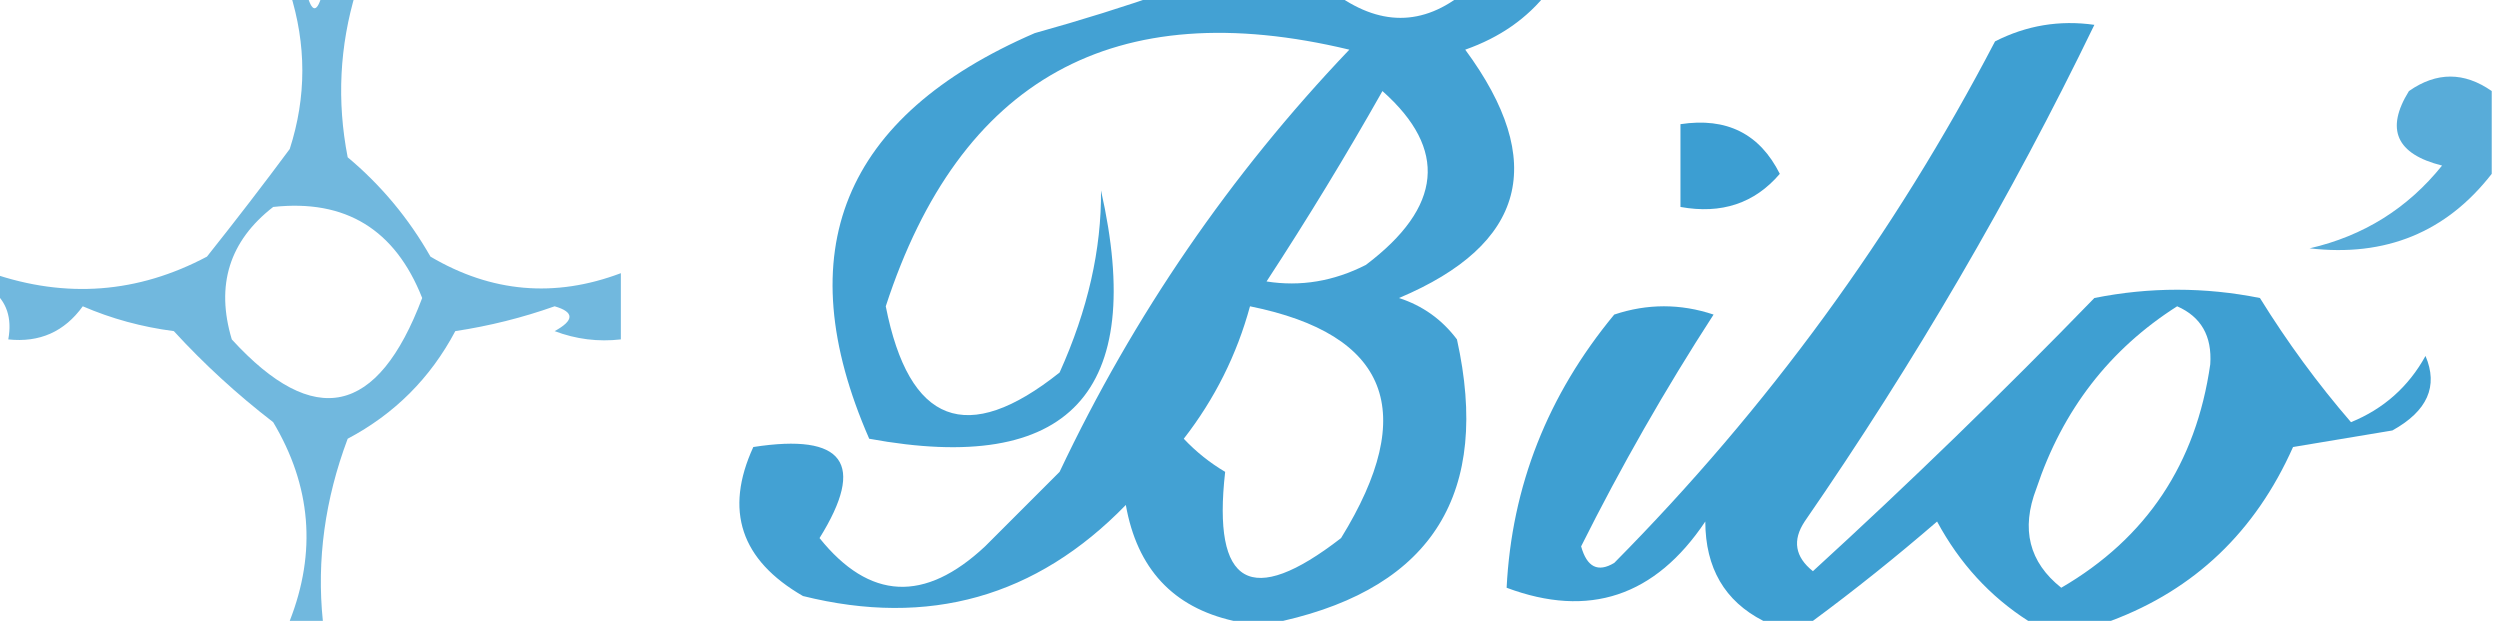
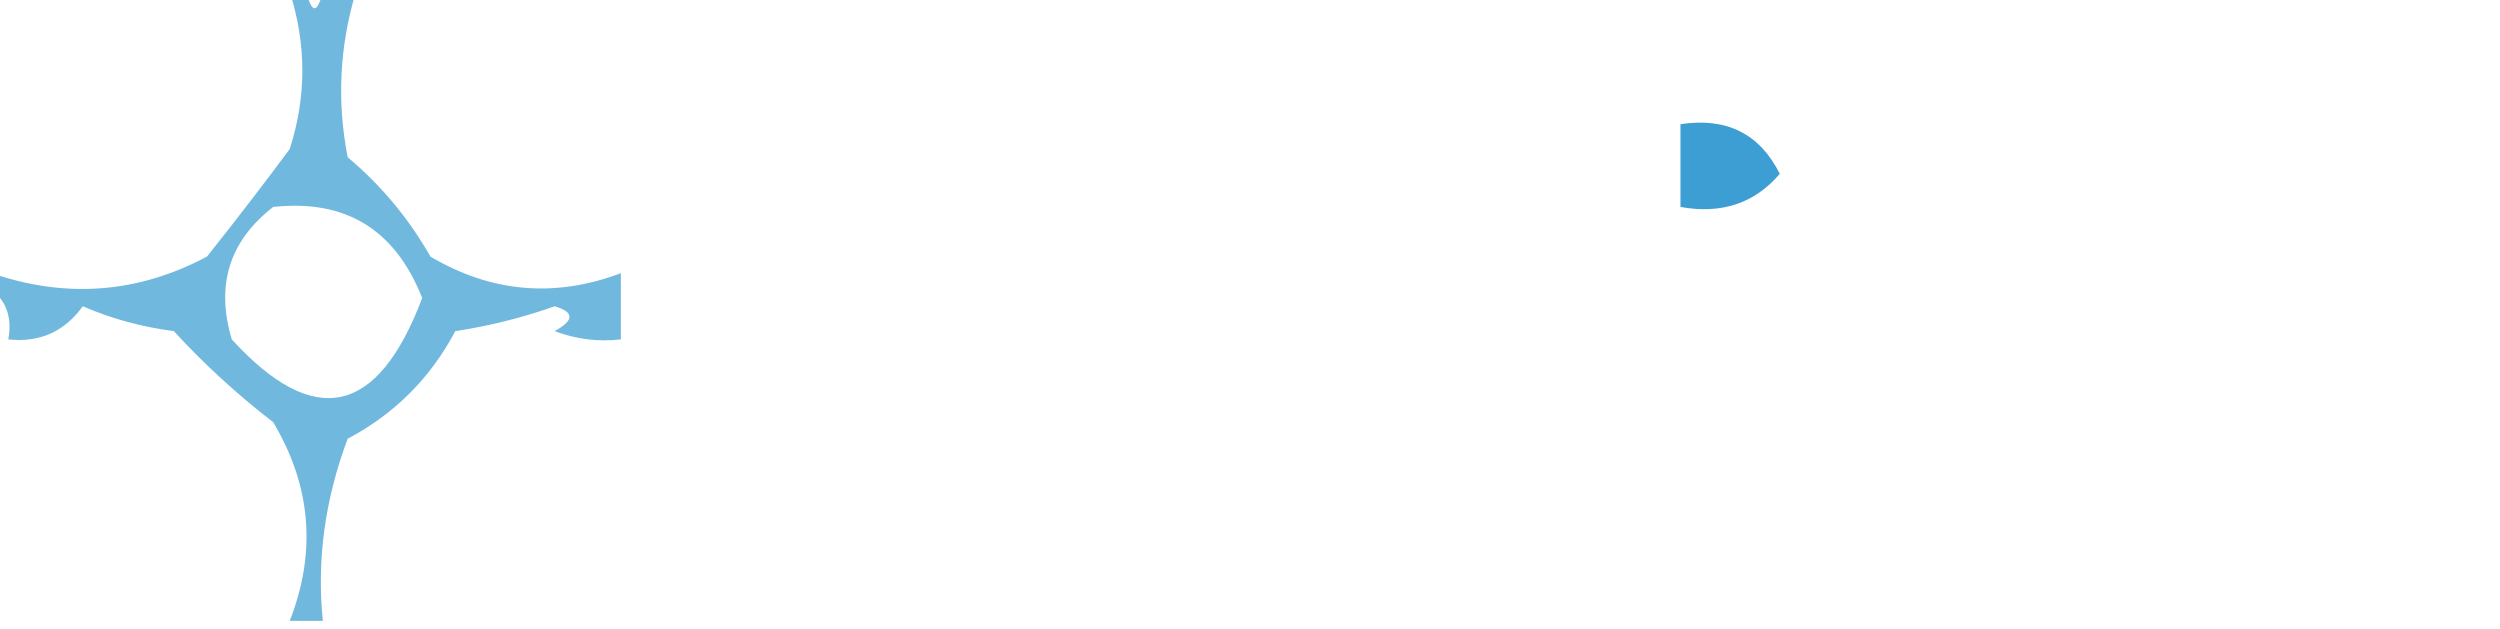
<svg xmlns="http://www.w3.org/2000/svg" version="1.1" width="151px" height="38px" style="shape-rendering:geometricPrecision; text-rendering:geometricPrecision; image-rendering:optimizeQuality; fill-rule:evenodd; clip-rule:evenodd">
  <g>
    <path style="opacity:0.556" fill="#0180c4" d="M 17.5,-0.5 C 17.833,-0.5 18.167,-0.5 18.5,-0.5C 18.833,0.833 19.167,0.833 19.5,-0.5C 20.167,-0.5 20.833,-0.5 21.5,-0.5C 20.508,2.779 20.341,6.112 21,9.5C 23.014,11.183 24.68,13.183 26,15.5C 29.677,17.671 33.511,18.004 37.5,16.5C 37.5,17.833 37.5,19.167 37.5,20.5C 36.127,20.657 34.793,20.49 33.5,20C 34.696,19.346 34.696,18.846 33.5,18.5C 31.556,19.189 29.556,19.689 27.5,20C 26,22.833 23.833,25 21,26.5C 19.624,30.164 19.124,33.831 19.5,37.5C 18.833,37.5 18.167,37.5 17.5,37.5C 19.128,33.342 18.795,29.342 16.5,25.5C 14.324,23.823 12.324,21.989 10.5,20C 8.567,19.749 6.734,19.249 5,18.5C 3.89,20.037 2.39,20.703 0.5,20.5C 0.737,19.209 0.404,18.209 -0.5,17.5C -0.5,17.167 -0.5,16.833 -0.5,16.5C 3.997,18.046 8.33,17.713 12.5,15.5C 14.233,13.324 15.9,11.157 17.5,9C 18.515,5.856 18.515,2.689 17.5,-0.5 Z M 16.5,12.5 C 20.866,12.023 23.866,13.856 25.5,18C 22.817,25.117 18.984,25.951 14,20.5C 13.018,17.225 13.851,14.559 16.5,12.5 Z" />
  </g>
  <g>
-     <path style="opacity:0.735" fill="#0180c4" d="M 70.5,-0.5 C 73.833,-0.5 77.167,-0.5 80.5,-0.5C 83.285,1.605 85.951,1.605 88.5,-0.5C 90.167,-0.5 91.833,-0.5 93.5,-0.5C 92.263,1.097 90.596,2.263 88.5,3C 93.491,9.769 92.157,14.769 84.5,18C 85.931,18.465 87.097,19.299 88,20.5C 90.046,29.761 86.546,35.428 77.5,37.5C 76.5,37.5 75.5,37.5 74.5,37.5C 70.848,36.678 68.681,34.344 68,30.5C 62.597,36.059 56.097,37.892 48.5,36C 44.74,33.831 43.74,30.831 45.5,27C 50.98,26.152 52.313,27.985 49.5,32.5C 52.515,36.252 55.848,36.418 59.5,33C 61,31.5 62.5,30 64,28.5C 68.475,19.044 74.308,10.544 81.5,3C 67.311,-0.408 57.977,4.758 53.5,18.5C 54.906,25.625 58.406,26.958 64,22.5C 65.703,18.721 66.536,15.054 66.5,11.5C 69.256,23.718 64.589,28.718 52.5,26.5C 47.558,15.192 50.891,7.025 62.5,2C 65.31,1.218 67.977,0.384 70.5,-0.5 Z M 83.5,5.5 C 87.454,9.009 87.121,12.509 82.5,16C 80.553,16.991 78.553,17.325 76.5,17C 78.97,13.222 81.303,9.389 83.5,5.5 Z M 75.5,18.5 C 83.879,20.195 85.713,24.862 81,32.5C 75.552,36.723 73.218,35.39 74,28.5C 73.075,27.953 72.242,27.287 71.5,26.5C 73.372,24.09 74.705,21.423 75.5,18.5 Z" />
-   </g>
+     </g>
  <g>
-     <path style="opacity:0.757" fill="#0180c4" d="M 127.5,37.5 C 125.833,37.5 124.167,37.5 122.5,37.5C 120.193,36.023 118.36,34.023 117,31.5C 114.522,33.639 112.022,35.639 109.5,37.5C 108.5,37.5 107.5,37.5 106.5,37.5C 104.174,36.31 103.007,34.31 103,31.5C 99.969,36.027 95.969,37.36 91,35.5C 91.31,29.364 93.476,23.864 97.5,19C 99.5,18.333 101.5,18.333 103.5,19C 100.573,23.52 97.907,28.187 95.5,33C 95.85,34.258 96.516,34.591 97.5,34C 106.756,24.653 114.422,14.153 120.5,2.5C 122.396,1.534 124.396,1.201 126.5,1.5C 121.465,11.893 115.632,21.893 109,31.5C 108.251,32.635 108.417,33.635 109.5,34.5C 115.319,29.182 120.985,23.682 126.5,18C 129.833,17.333 133.167,17.333 136.5,18C 138.158,20.675 139.991,23.175 142,25.5C 143.972,24.695 145.472,23.361 146.5,21.5C 147.282,23.329 146.616,24.829 144.5,26C 142.5,26.333 140.5,26.667 138.5,27C 136.228,32.108 132.562,35.608 127.5,37.5 Z M 131.5,18.5 C 132.947,19.134 133.613,20.301 133.5,22C 132.644,28.007 129.644,32.507 124.5,35.5C 122.554,33.956 122.054,31.956 123,29.5C 124.582,24.765 127.415,21.099 131.5,18.5 Z" />
-   </g>
+     </g>
  <g>
-     <path style="opacity:0.656" fill="#0180c4" d="M 150.5,5.5 C 150.5,7.167 150.5,8.833 150.5,10.5C 147.753,14.032 144.086,15.532 139.5,15C 142.757,14.251 145.424,12.584 147.5,10C 144.734,9.309 144.067,7.809 145.5,5.5C 147.167,4.334 148.834,4.334 150.5,5.5 Z" />
-   </g>
+     </g>
  <g>
    <path style="opacity:0.763" fill="#0180c4" d="M 101.5,7.5 C 104.288,7.077 106.288,8.077 107.5,10.5C 105.977,12.283 103.977,12.949 101.5,12.5C 101.5,10.833 101.5,9.167 101.5,7.5 Z" />
  </g>
</svg>